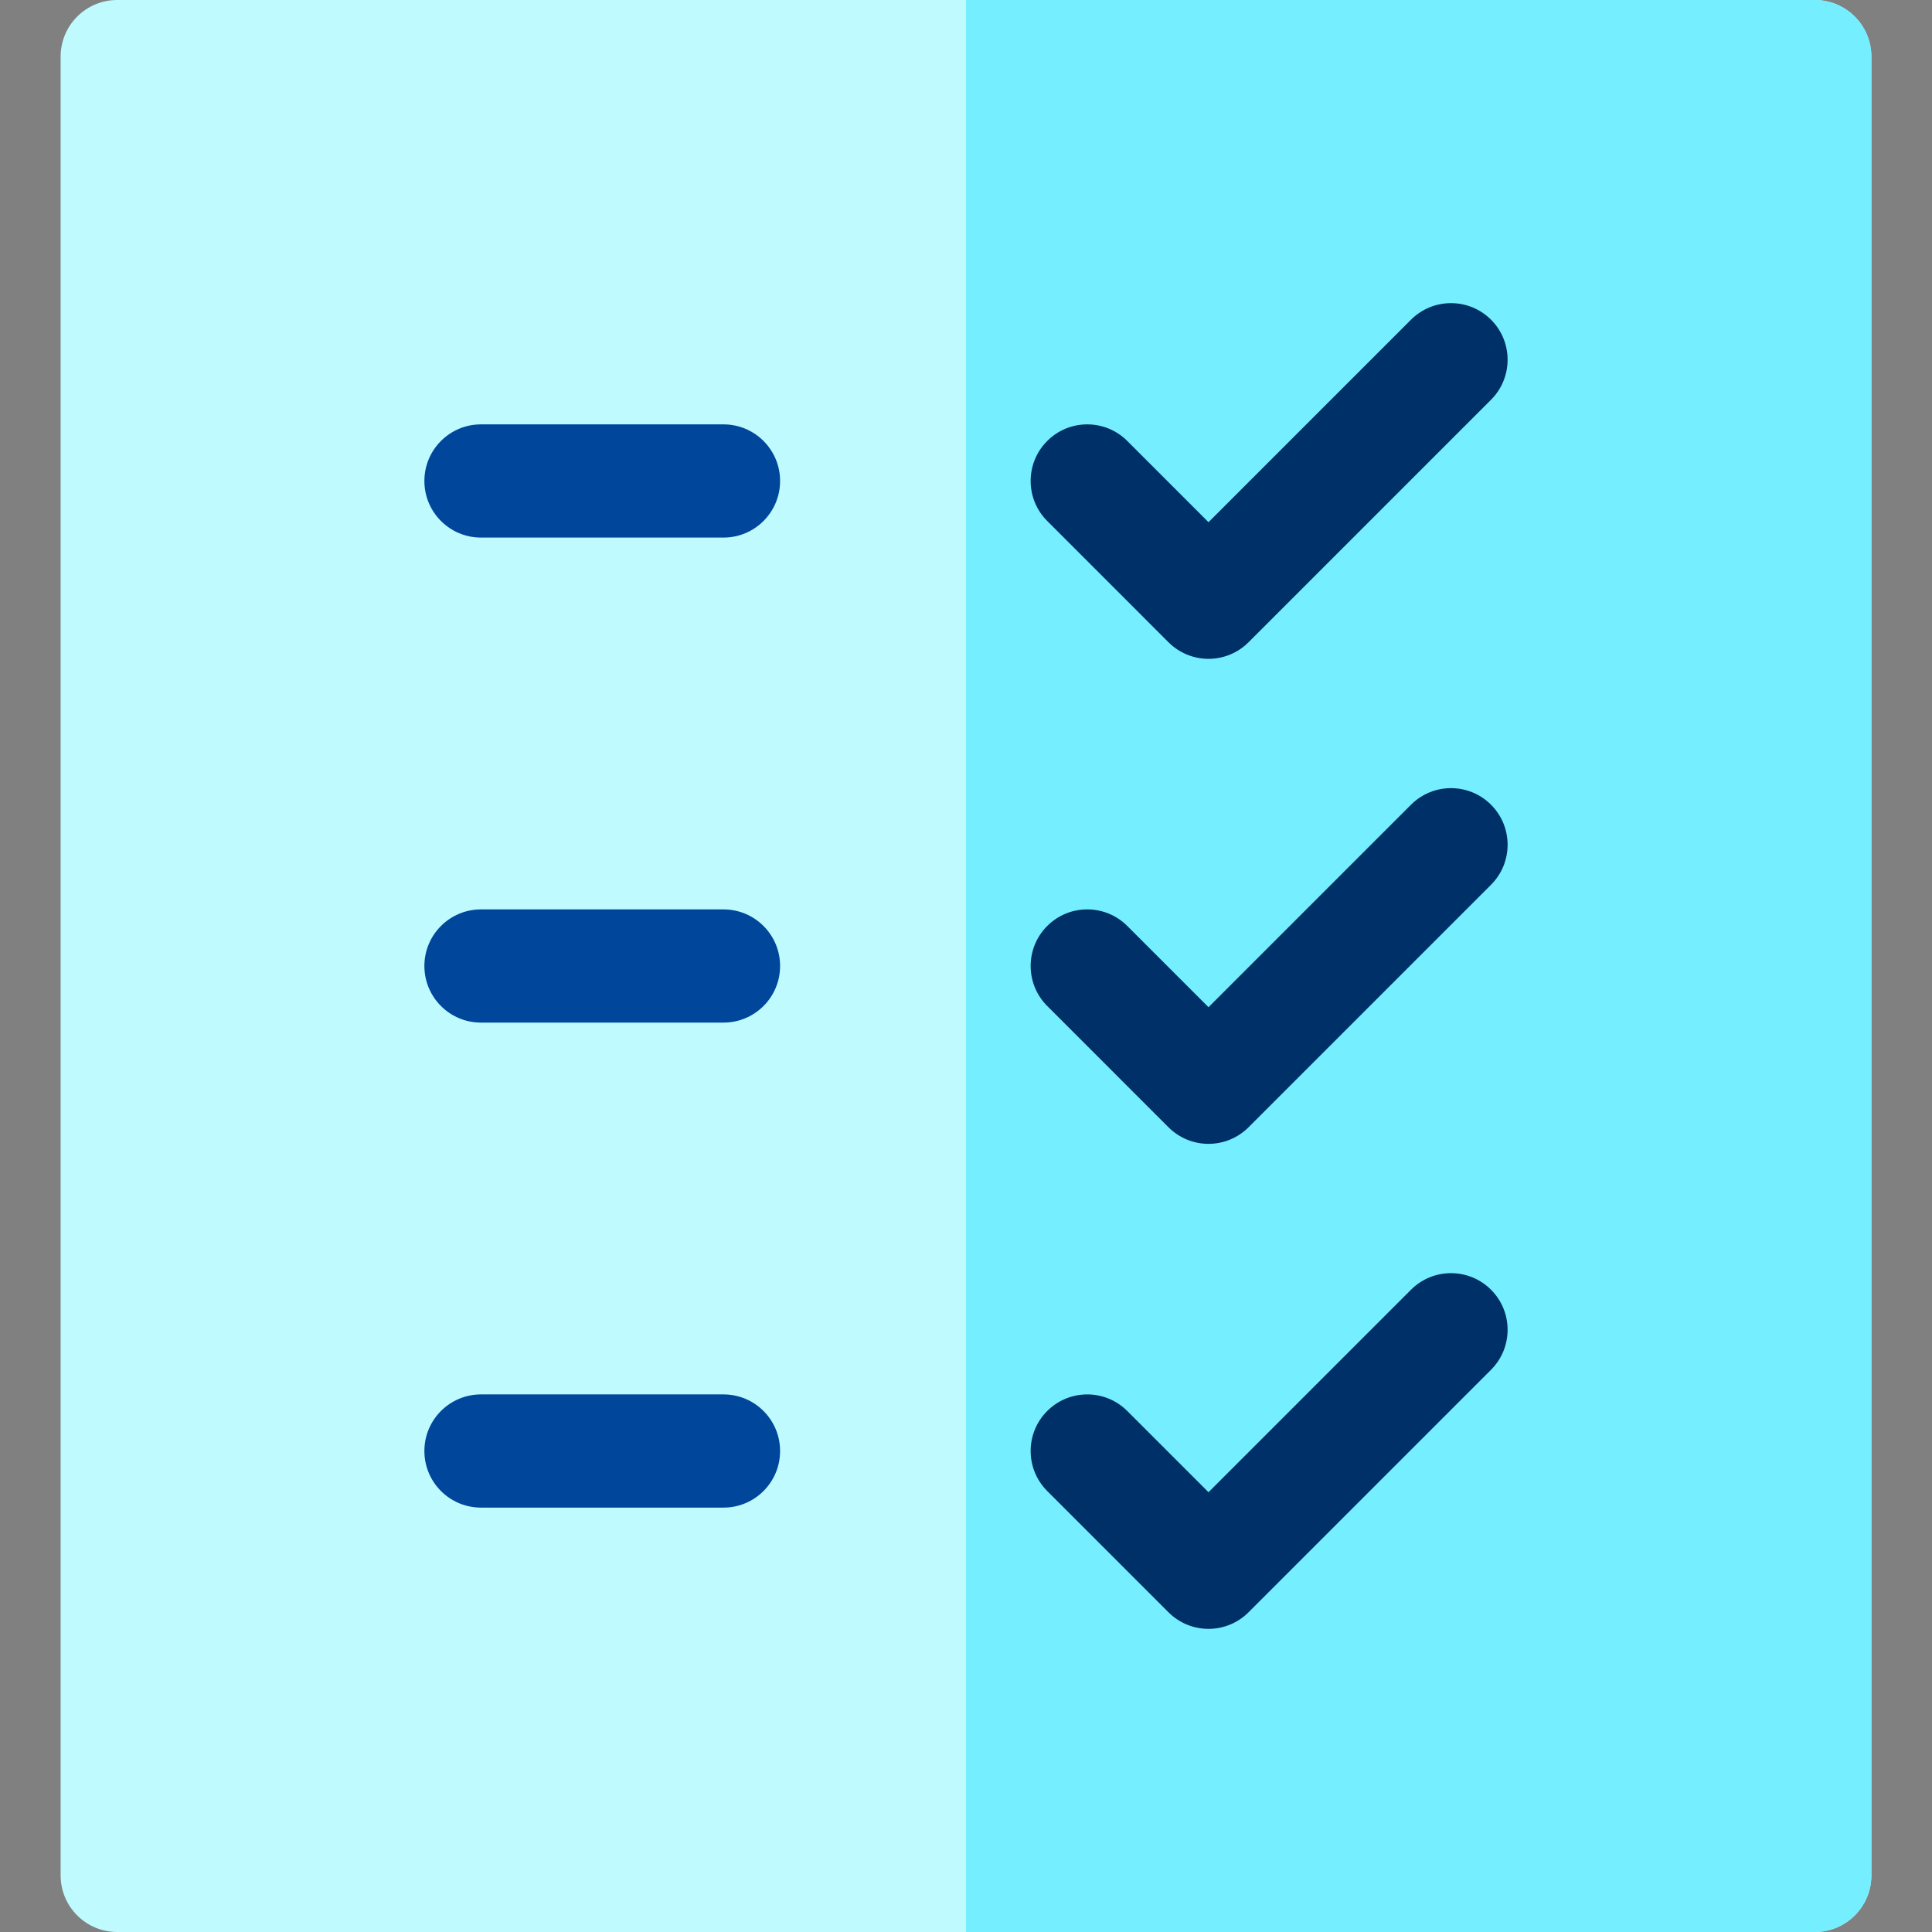
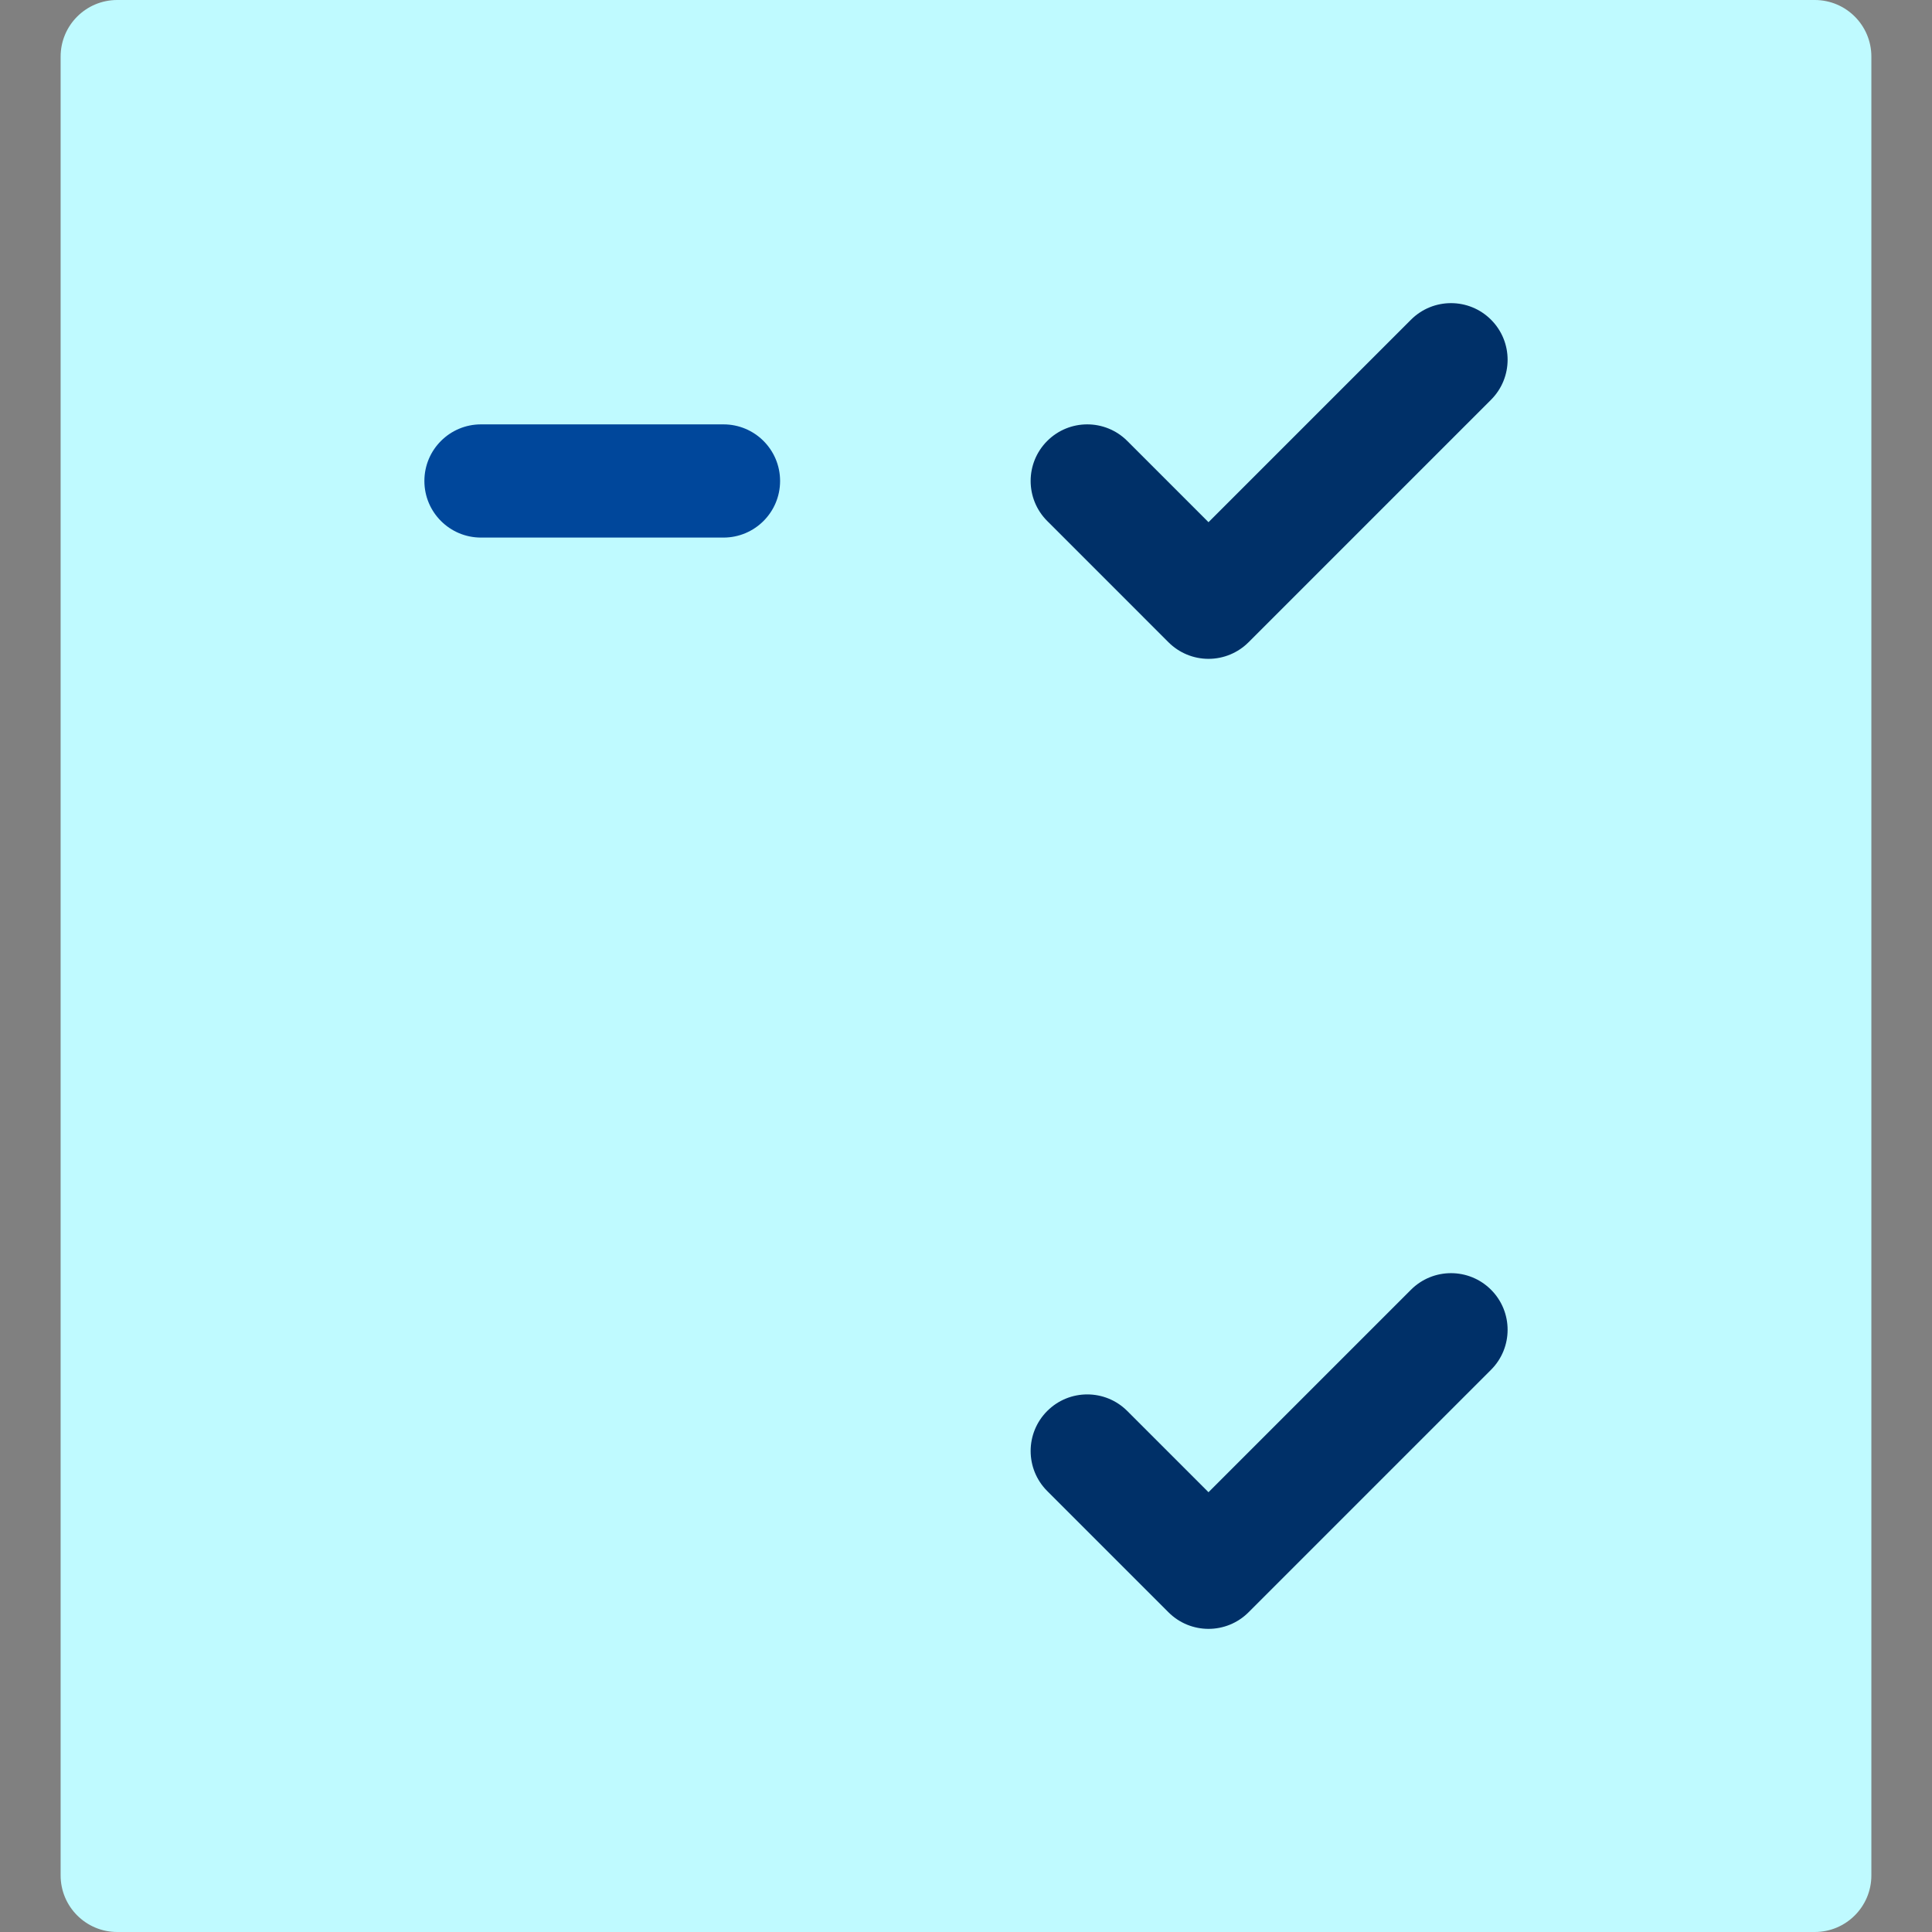
<svg xmlns="http://www.w3.org/2000/svg" version="1.1" id="Layer_1" x="0px" y="0px" viewBox="0 0 512 512" style="enable-background:new 0 0 512 512;" xml:space="preserve">
  <rect x="0" y="0" width="512" height="512" fill="#808080" stroke="none" />
  <path style="fill:#BFFAFF;" d="M480.934,0H31.066c-8.284,0-15,6.716-15,15v482c0,8.285,6.716,15,15,15h449.867  c8.284,0,15-6.715,15-15V15C495.934,6.716,489.218,0,480.934,0z" />
-   <path style="fill:#75EFFF;" d="M480.934,0H256v512h224.934c8.284,0,15-6.715,15-15V15C495.934,6.716,489.218,0,480.934,0z" />
  <g>
-     <path style="fill:#003068;" d="M320.268,303.133L320.268,303.133c-3.979,0-7.794-1.581-10.607-4.394l-32.135-32.137   c-5.858-5.858-5.857-15.355,0-21.213c5.858-5.858,15.355-5.857,21.214,0.001l21.527,21.53l53.659-53.659   c5.857-5.858,15.355-5.858,21.213-0.001c5.858,5.858,5.858,15.355,0,21.213l-64.266,64.267   C328.061,301.553,324.246,303.133,320.268,303.133z" />
    <path style="fill:#003068;" d="M320.268,174.6L320.268,174.6c-3.979,0-7.794-1.581-10.607-4.394l-32.135-32.137   c-5.858-5.858-5.857-15.355,0-21.213c5.858-5.858,15.355-5.857,21.214,0.001l21.527,21.53l53.659-53.659   c5.857-5.858,15.355-5.858,21.213-0.001c5.858,5.858,5.858,15.355,0,21.213l-64.266,64.267   C328.061,173.02,324.246,174.6,320.268,174.6z" />
  </g>
  <g>
    <path style="fill:#00479B;" d="M191.732,142.463h-64.266c-8.284,0-15-6.716-15-15s6.716-15,15-15h64.266c8.284,0,15,6.716,15,15   S200.017,142.463,191.732,142.463z" />
-     <path style="fill:#00479B;" d="M191.732,271h-64.266c-8.284,0-15-6.716-15-15s6.716-15,15-15h64.266c8.284,0,15,6.716,15,15   C206.732,264.285,200.017,271,191.732,271z" />
  </g>
  <path style="fill:#003068;" d="M320.268,431.666c-3.839,0-7.678-1.464-10.607-4.393l-32.135-32.133  c-5.857-5.857-5.858-15.355,0-21.213c5.857-5.858,15.355-5.858,21.213-0.001l21.528,21.526l53.659-53.659  c5.857-5.857,15.355-5.857,21.213,0c5.858,5.858,5.858,15.355,0,21.214l-64.266,64.266  C327.945,430.202,324.106,431.666,320.268,431.666z" />
-   <path style="fill:#00479B;" d="M191.732,399.533h-64.266c-8.284,0-15-6.715-15-15c0-8.284,6.716-15,15-15h64.266  c8.284,0,15,6.716,15,15C206.732,392.818,200.017,399.533,191.732,399.533z" />
  <g>
</g>
  <g>
</g>
  <g>
</g>
  <g>
</g>
  <g>
</g>
  <g>
</g>
  <g>
</g>
  <g>
</g>
  <g>
</g>
  <g>
</g>
  <g>
</g>
  <g>
</g>
  <g>
</g>
  <g>
</g>
  <g>
</g>
</svg>